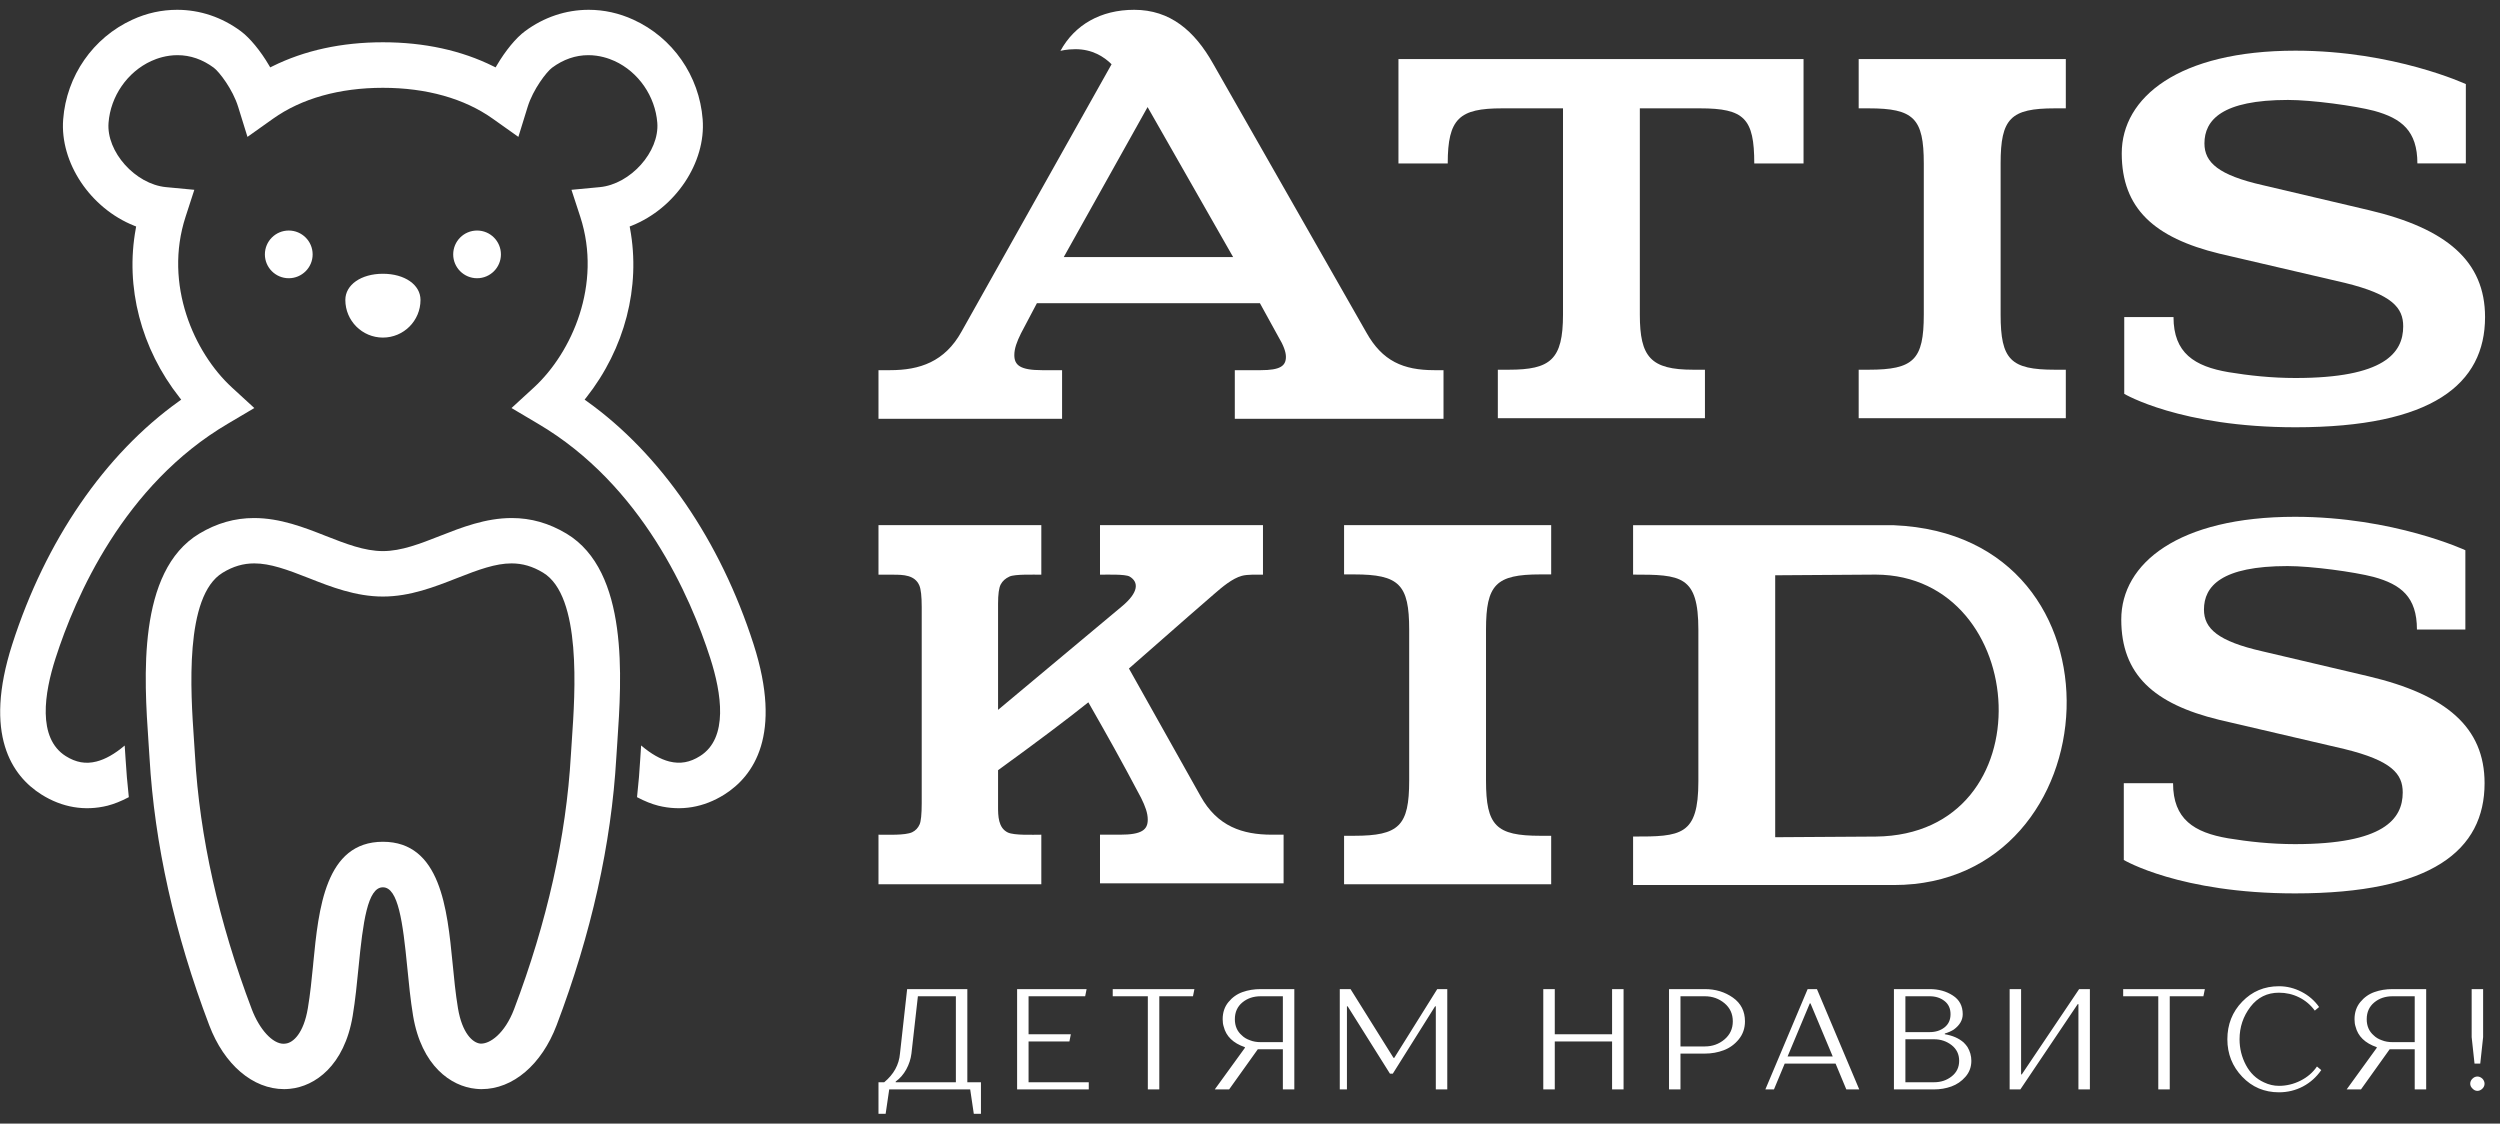
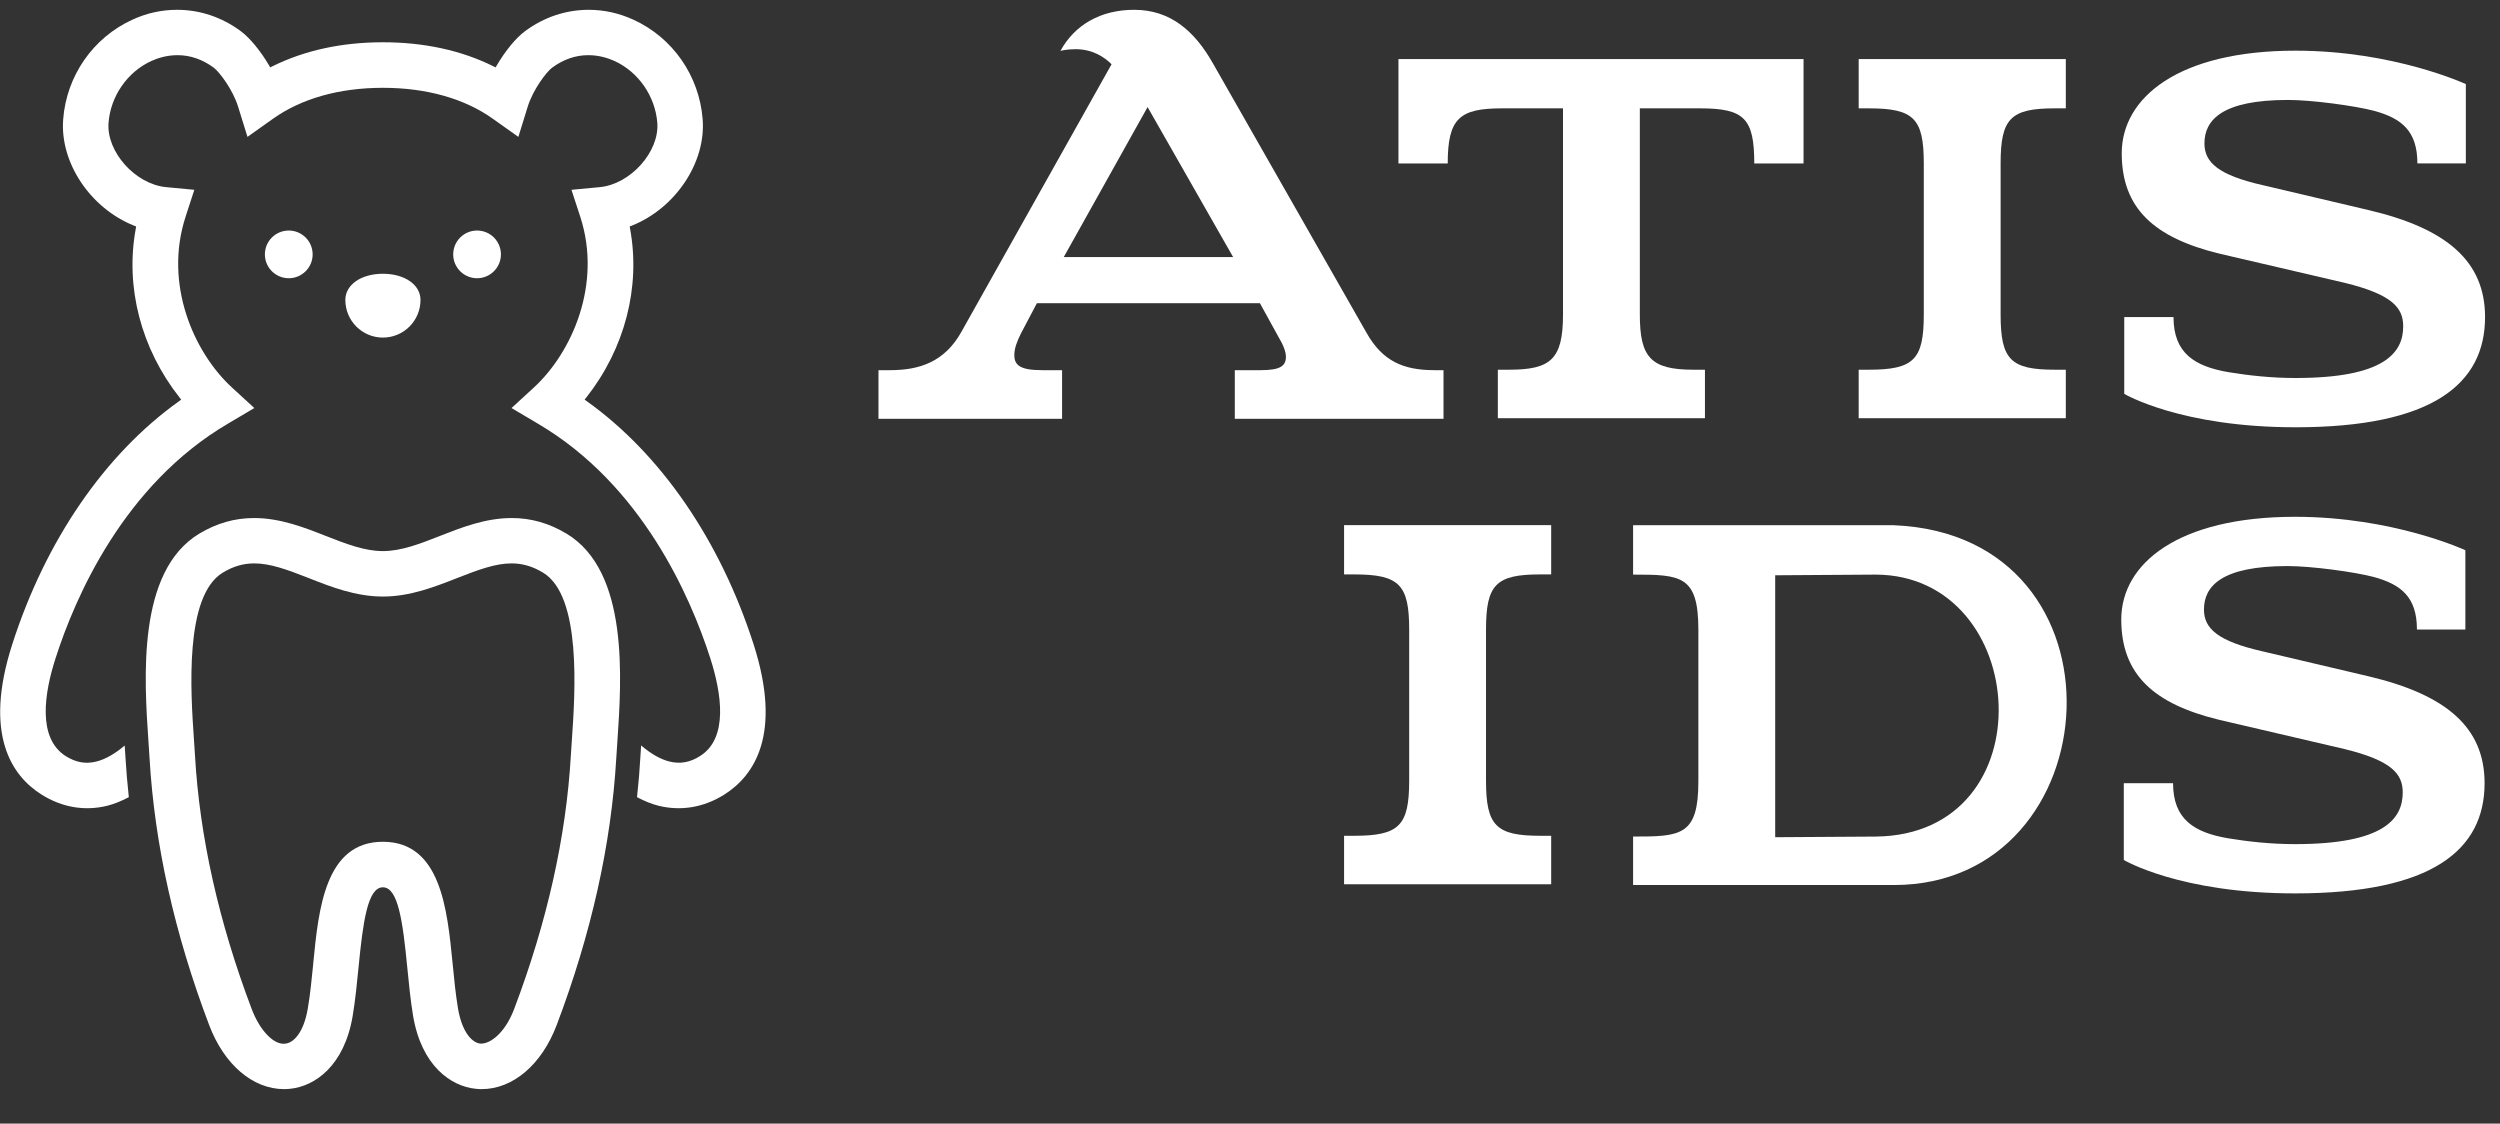
<svg xmlns="http://www.w3.org/2000/svg" width="89" height="40" viewBox="0 0 89 40" fill="none">
  <rect x="0" y="0" width="89" height="40" fill="#333333" stroke="none" />
  <g clip-path="url(#clip0_50865_291)">
    <path fill-rule="evenodd" clip-rule="evenodd" d="M49.785 5.819H51.539C51.539 4.214 51.956 3.857 53.472 3.857H55.643V11.2C55.643 12.805 55.196 13.162 53.71 13.162H53.323V14.889H60.696V13.162H60.281C58.764 13.162 58.378 12.715 58.378 11.2V3.857H60.519C62.095 3.857 62.452 4.214 62.452 5.819H64.206V2.102H49.785V5.819Z" fill="white" />
    <path fill-rule="evenodd" clip-rule="evenodd" d="M66.169 3.857H66.525C68.13 3.857 68.487 4.214 68.487 5.819V11.2C68.487 12.805 68.13 13.162 66.525 13.162H66.169V14.889H73.543V13.162H73.155C71.579 13.162 71.222 12.805 71.222 11.2V5.819C71.222 4.214 71.579 3.857 73.155 3.857H73.543V2.102H66.169V3.857Z" fill="white" />
    <path fill-rule="evenodd" clip-rule="evenodd" d="M37.87 9.151L40.854 3.812L43.899 9.151H37.87ZM48.643 11.838L43.182 2.259C42.526 1.097 41.66 0.349 40.377 0.349C39.183 0.349 38.258 0.885 37.751 1.812C37.751 1.812 37.96 1.751 38.287 1.751C38.884 1.751 39.303 2.019 39.572 2.287L34.228 11.809C33.632 12.882 32.737 13.178 31.692 13.178H31.274V14.909H37.81V13.178C37.154 13.178 37.094 13.178 37.094 13.178C36.318 13.178 36.11 13 36.11 12.642C36.11 12.407 36.199 12.167 36.348 11.866L36.914 10.793H44.853L45.51 11.988C45.689 12.285 45.779 12.524 45.779 12.703C45.779 13.032 45.569 13.178 44.883 13.178H43.959V14.91H51.389V13.178H51.061C49.956 13.178 49.211 12.854 48.643 11.838Z" fill="white" />
    <path d="M17.833 9.057C17.833 8.586 17.452 8.207 16.984 8.207C16.515 8.207 16.134 8.586 16.134 9.057C16.134 9.525 16.515 9.905 16.984 9.905C17.452 9.905 17.833 9.525 17.833 9.057ZM14.97 10.678C14.97 10.137 14.407 9.746 13.631 9.746C12.857 9.746 12.294 10.137 12.294 10.678C12.294 11.419 12.894 12.018 13.631 12.018C14.37 12.018 14.97 11.419 14.97 10.678ZM11.13 9.057C11.13 8.586 10.748 8.207 10.28 8.207C9.811 8.207 9.43 8.586 9.43 9.057C9.43 9.525 9.811 9.905 10.28 9.905C10.748 9.905 11.13 9.525 11.13 9.057ZM26.828 22.938C25.641 19.243 23.531 16.169 20.889 14.282L20.812 14.227L20.871 14.153C22.245 12.41 22.814 10.217 22.43 8.137L22.416 8.063L22.486 8.036C24.047 7.415 25.134 5.788 25.015 4.249C24.895 2.698 23.95 1.34 22.549 0.701C22.04 0.468 21.504 0.349 20.958 0.349C20.146 0.349 19.361 0.612 18.69 1.111C18.372 1.343 17.988 1.811 17.686 2.328L17.644 2.399L17.568 2.362C16.431 1.796 15.106 1.505 13.631 1.505C12.158 1.505 10.834 1.796 9.695 2.362L9.62 2.399L9.578 2.328C9.277 1.811 8.891 1.346 8.574 1.111C7.902 0.612 7.118 0.349 6.306 0.349C5.76 0.349 5.224 0.465 4.713 0.701C3.313 1.34 2.368 2.698 2.249 4.249C2.129 5.788 3.216 7.415 4.778 8.036L4.846 8.063L4.834 8.137C4.45 10.217 5.019 12.41 6.393 14.153L6.451 14.227L6.375 14.282C3.731 16.169 1.622 19.243 0.436 22.938C-0.599 26.159 0.429 27.624 1.475 28.284C2.208 28.746 3.019 28.884 3.83 28.682C4.064 28.621 4.306 28.526 4.586 28.379C4.532 27.875 4.494 27.431 4.471 27.027L4.439 26.541C4.088 26.838 3.752 27.03 3.434 27.11C3.051 27.208 2.701 27.144 2.34 26.917C1.321 26.272 1.581 24.666 1.978 23.433C2.679 21.249 4.408 17.261 8.113 15.083L9.054 14.526L8.251 13.789C6.909 12.553 5.823 10.125 6.606 7.718L6.918 6.757L5.912 6.662C4.817 6.558 3.783 5.402 3.864 4.371C3.936 3.426 4.534 2.561 5.386 2.172C5.594 2.077 5.924 1.964 6.318 1.964C6.775 1.964 7.21 2.114 7.611 2.411C7.804 2.555 8.286 3.179 8.479 3.806L8.81 4.873L9.722 4.225C10.733 3.506 12.084 3.126 13.631 3.126C15.178 3.126 16.53 3.506 17.541 4.225L18.454 4.873L18.784 3.806C18.977 3.179 19.46 2.555 19.653 2.411C20.054 2.114 20.489 1.964 20.945 1.964C21.34 1.964 21.669 2.077 21.878 2.172C22.729 2.561 23.326 3.426 23.4 4.371C23.48 5.402 22.446 6.558 21.352 6.662L20.344 6.757L20.658 7.718C21.441 10.125 20.354 12.553 19.013 13.789L18.21 14.526L19.15 15.083C22.855 17.261 24.585 21.25 25.286 23.433C25.682 24.666 25.942 26.272 24.924 26.914C24.563 27.144 24.215 27.205 23.83 27.11C23.511 27.03 23.175 26.838 22.824 26.538L22.792 27.03C22.77 27.434 22.734 27.865 22.678 28.379C22.955 28.526 23.197 28.621 23.433 28.682C24.244 28.884 25.058 28.746 25.789 28.284C26.834 27.624 27.862 26.159 26.828 22.938ZM20.36 26.321L20.323 26.887C20.157 29.786 19.476 32.827 18.302 35.925C17.968 36.803 17.43 37.176 17.098 37.152C16.824 37.124 16.452 36.779 16.304 35.895C16.217 35.375 16.163 34.818 16.111 34.28C15.921 32.359 15.687 29.967 13.631 29.967C11.575 29.967 11.342 32.359 11.153 34.28L11.147 34.353C11.096 34.867 11.043 35.399 10.959 35.895C10.812 36.779 10.44 37.124 10.166 37.152C10.149 37.155 10.123 37.158 10.095 37.158C9.703 37.158 9.237 36.65 8.962 35.925C7.787 32.824 7.106 29.783 6.941 26.887L6.904 26.321C6.79 24.663 6.554 21.216 7.93 20.387C8.302 20.161 8.66 20.057 9.053 20.057C9.618 20.057 10.216 20.274 11 20.583C11.78 20.892 12.665 21.237 13.632 21.237C14.6 21.237 15.484 20.889 16.263 20.583C17.047 20.274 17.645 20.057 18.21 20.057C18.603 20.057 18.96 20.161 19.334 20.387C20.71 21.216 20.474 24.666 20.36 26.321ZM20.169 18.998C19.546 18.625 18.907 18.442 18.218 18.442C17.285 18.442 16.429 18.778 15.673 19.075C14.958 19.356 14.291 19.619 13.631 19.619C12.972 19.619 12.304 19.356 11.594 19.078C10.834 18.778 9.977 18.442 9.045 18.442C8.355 18.442 7.717 18.625 7.094 18.998C4.871 20.338 5.132 24.152 5.287 26.428L5.323 26.978C5.5 30.043 6.214 33.246 7.448 36.497C7.98 37.901 9.001 38.773 10.116 38.773C10.187 38.773 10.255 38.767 10.324 38.761C11.208 38.675 12.258 37.947 12.556 36.164C12.65 35.601 12.71 34.983 12.764 34.439C12.922 32.824 13.086 31.588 13.631 31.588C14.177 31.588 14.341 32.824 14.499 34.439C14.552 34.983 14.613 35.601 14.706 36.164C15.006 37.947 16.056 38.675 16.938 38.761C17.002 38.767 17.065 38.773 17.127 38.773H17.144C18.261 38.773 19.283 37.901 19.816 36.497C21.049 33.246 21.764 30.043 21.94 26.978L21.976 26.434C22.131 24.152 22.394 20.338 20.169 18.998Z" fill="white" />
    <path fill-rule="evenodd" clip-rule="evenodd" d="M84.335 7.482L80.558 6.593C78.983 6.235 78.478 5.788 78.478 5.106C78.478 4.274 79.101 3.558 81.451 3.558C82.314 3.558 83.829 3.766 84.514 3.944C85.495 4.212 86.059 4.659 86.059 5.817H87.784V2.994C87.784 2.994 85.226 1.804 81.718 1.804C77.556 1.804 75.534 3.469 75.534 5.459C75.534 7.421 76.693 8.465 79.013 9.03L83.472 10.069C85.168 10.484 85.554 10.959 85.554 11.617C85.554 12.568 84.871 13.457 81.718 13.457C80.858 13.457 80.053 13.367 79.34 13.25C78.121 13.043 77.377 12.568 77.377 11.288H75.623V14.021C75.623 14.021 77.616 15.211 81.718 15.211C86.595 15.211 88.468 13.669 88.468 11.288C88.468 9.298 87.101 8.136 84.335 7.482Z" fill="white" />
-     <path d="M34.539 38.783H31.656L31.529 39.651H31.274V38.528H31.478C31.818 38.246 32.005 37.906 32.039 37.508L32.294 35.212H34.437V38.528H34.922V39.651H34.667L34.539 38.783ZM32.677 35.467L32.447 37.508C32.423 37.702 32.362 37.889 32.264 38.069C32.165 38.249 32.039 38.394 31.886 38.503V38.528H34.029V35.467H32.677ZM36.617 37.075V38.528H38.76V38.783H36.209V35.212H38.683L38.632 35.467H36.617V36.819H38.122L38.071 37.075H36.617ZM40.863 38.783V35.467H39.613V35.212H42.521L42.47 35.467H41.271V38.783H40.863ZM45.67 37.355H44.777L43.757 38.783H43.246L44.318 37.304V37.279C43.899 37.136 43.648 36.891 43.563 36.544C43.539 36.472 43.527 36.386 43.527 36.284C43.527 36.042 43.596 35.838 43.734 35.672C43.871 35.505 44.039 35.387 44.236 35.317C44.433 35.247 44.648 35.212 44.879 35.212H46.078V38.783H45.67L45.67 37.355ZM44.879 37.1H45.67V35.467H44.879C44.62 35.467 44.403 35.541 44.226 35.689C44.049 35.837 43.961 36.035 43.961 36.284C43.961 36.525 44.044 36.717 44.211 36.86C44.285 36.935 44.382 36.993 44.502 37.034C44.61 37.078 44.736 37.1 44.879 37.1ZM51.089 35.825L49.584 38.222H49.482L47.977 35.825H47.951V38.783H47.696V35.212H48.079L49.61 37.661H49.635L51.166 35.212H51.523V38.783H51.115V35.825H51.089ZM55.35 35.212V36.819H57.39V35.212H57.799V38.783H57.39V37.075H55.35V38.783H54.941V35.212H55.35ZM60.693 37.508H59.825V38.783H59.417V35.212H60.693C61.074 35.212 61.407 35.314 61.693 35.516C61.978 35.718 62.121 36 62.121 36.36C62.121 36.605 62.048 36.818 61.902 36.998C61.756 37.178 61.577 37.308 61.366 37.388C61.155 37.468 60.931 37.508 60.693 37.508ZM59.825 37.253H60.693C60.961 37.253 61.194 37.17 61.392 37.003C61.589 36.836 61.688 36.622 61.688 36.36C61.688 36.095 61.589 35.88 61.392 35.715C61.194 35.55 60.961 35.467 60.693 35.467H59.825V37.253ZM65.729 38.783L65.347 37.865H63.535L63.153 38.783H62.847L64.352 35.212H64.683L66.189 38.783H65.729ZM64.428 35.722L63.638 37.61H65.245L64.454 35.722H64.428ZM67.424 38.783V35.212H68.7C69.013 35.212 69.287 35.288 69.521 35.44C69.756 35.591 69.873 35.813 69.873 36.105C69.873 36.313 69.768 36.495 69.557 36.651C69.465 36.709 69.358 36.757 69.235 36.794V36.819C69.511 36.864 69.736 36.962 69.909 37.115C69.963 37.17 70.008 37.222 70.042 37.273C70.133 37.426 70.18 37.59 70.18 37.763C70.18 37.984 70.11 38.175 69.97 38.334C69.831 38.494 69.663 38.609 69.468 38.679C69.272 38.749 69.067 38.783 68.853 38.783H67.424ZM68.853 36.998H67.832V38.528H68.853C69.094 38.528 69.304 38.459 69.48 38.319C69.657 38.18 69.746 37.995 69.746 37.763C69.746 37.532 69.656 37.347 69.478 37.207C69.299 37.068 69.091 36.998 68.853 36.998ZM68.7 35.467H67.832V36.743H68.7C68.907 36.743 69.082 36.687 69.225 36.575C69.368 36.462 69.439 36.306 69.439 36.105C69.439 35.905 69.368 35.748 69.225 35.636C69.082 35.524 68.907 35.467 68.7 35.467ZM71.951 35.212V38.248H71.976L74.017 35.212H74.4V38.783H73.992V35.748H73.966L71.925 38.783H71.543V35.212H71.951ZM76.835 38.783V35.467H75.585V35.212H78.493L78.441 35.467H77.243V38.783H76.835ZM82.484 37.967L82.637 38.095C82.463 38.346 82.245 38.541 81.984 38.679C81.721 38.817 81.438 38.886 81.131 38.886C80.611 38.886 80.175 38.701 79.823 38.332C79.471 37.963 79.294 37.518 79.294 36.998C79.294 36.471 79.471 36.024 79.823 35.659C80.175 35.293 80.611 35.11 81.131 35.11C81.411 35.11 81.677 35.176 81.932 35.307C82.188 35.438 82.397 35.619 82.56 35.85L82.407 35.978C82.257 35.774 82.071 35.616 81.848 35.506C81.625 35.395 81.387 35.34 81.131 35.34C80.71 35.34 80.371 35.508 80.114 35.845C79.857 36.182 79.728 36.566 79.728 36.998C79.728 37.325 79.804 37.631 79.955 37.916C80.107 38.202 80.322 38.408 80.601 38.534C80.771 38.615 80.948 38.656 81.131 38.656C81.397 38.656 81.652 38.595 81.897 38.472C82.141 38.35 82.338 38.181 82.484 37.967ZM85.964 37.355H85.071L84.051 38.783H83.541L84.612 37.304V37.279C84.194 37.136 83.942 36.891 83.857 36.544C83.833 36.472 83.821 36.386 83.821 36.284C83.821 36.042 83.891 35.838 84.028 35.672C84.166 35.505 84.333 35.387 84.531 35.317C84.728 35.247 84.942 35.212 85.173 35.212H86.372V38.783H85.964V37.355L85.964 37.355ZM85.174 37.1H85.964V35.467H85.174C84.915 35.467 84.698 35.541 84.521 35.689C84.344 35.837 84.255 36.035 84.255 36.284C84.255 36.525 84.338 36.717 84.505 36.86C84.58 36.935 84.677 36.993 84.796 37.034C84.904 37.078 85.031 37.1 85.174 37.1ZM88.45 38.58C88.45 38.647 88.424 38.707 88.371 38.758C88.318 38.809 88.259 38.835 88.195 38.835C88.13 38.835 88.072 38.807 88.021 38.753C87.967 38.702 87.94 38.644 87.94 38.58C87.94 38.511 87.966 38.452 88.019 38.401C88.071 38.35 88.131 38.324 88.195 38.324C88.259 38.324 88.319 38.35 88.374 38.401C88.424 38.455 88.45 38.515 88.45 38.58ZM88.399 35.212V36.921L88.297 37.865H88.093L87.991 36.921V35.212H88.399Z" fill="white" />
    <path fill-rule="evenodd" clip-rule="evenodd" d="M47.849 20.449H48.204C49.81 20.449 50.167 20.807 50.167 22.411V27.792C50.167 29.396 49.81 29.754 48.204 29.754H47.849V31.48H55.222V29.754H54.835C53.259 29.754 52.902 29.396 52.902 27.792V22.411C52.902 20.807 53.259 20.449 54.835 20.449H55.222V18.695H47.849V20.449Z" fill="white" />
    <path fill-rule="evenodd" clip-rule="evenodd" d="M66.779 29.782L63.197 29.805C63.197 22.965 63.197 27.453 63.197 20.48L66.779 20.456C72.313 20.479 72.903 29.715 66.779 29.782ZM58.138 31.507V29.781C59.845 29.784 60.462 29.75 60.462 27.816V22.422C60.462 20.485 59.844 20.456 58.138 20.456V18.698H67.423C76.023 19.055 75.215 31.507 67.423 31.507L58.138 31.507Z" fill="white" />
    <path fill-rule="evenodd" clip-rule="evenodd" d="M84.319 24.076L80.542 23.187C78.967 22.829 78.461 22.382 78.461 21.7C78.461 20.868 79.085 20.152 81.435 20.152C82.297 20.152 83.813 20.36 84.498 20.538C85.479 20.806 86.043 21.253 86.043 22.411H87.767V19.588C87.767 19.588 85.21 18.398 81.702 18.398C77.54 18.398 75.517 20.063 75.517 22.053C75.517 24.015 76.677 25.059 78.997 25.624L83.456 26.664C85.151 27.078 85.537 27.553 85.537 28.211C85.537 29.162 84.855 30.051 81.702 30.051C80.841 30.051 80.037 29.961 79.324 29.844C78.105 29.637 77.361 29.162 77.361 27.882H75.607V30.615C75.607 30.615 77.6 31.805 81.702 31.805C86.579 31.805 88.451 30.262 88.451 27.882C88.451 25.892 87.085 24.73 84.319 24.076Z" fill="white" />
-     <path d="M31.274 18.695H37.071V20.459C36.806 20.459 36.122 20.436 35.938 20.525C35.794 20.591 35.689 20.684 35.625 20.807C35.561 20.928 35.531 21.161 35.531 21.495V25.271L39.946 21.582C40.539 21.086 40.546 20.723 40.215 20.525C40.063 20.434 39.385 20.459 39.16 20.459V18.695H44.962V20.459C44.737 20.459 44.413 20.444 44.208 20.5C43.87 20.592 43.503 20.904 43.244 21.129C41.844 22.339 40.982 23.114 40.19 23.799L42.742 28.346C43.337 29.419 44.233 29.715 45.278 29.715H45.696V31.447H39.16V29.715H39.876C40.652 29.715 40.86 29.537 40.86 29.179C40.86 28.944 40.771 28.704 40.622 28.403C39.898 27.032 39.448 26.235 38.745 25.002C37.957 25.631 37 26.352 35.531 27.419V28.714C35.531 29.044 35.535 29.471 35.879 29.637C36.108 29.745 36.776 29.715 37.071 29.715V31.48H31.274V29.715C31.584 29.715 32.225 29.744 32.472 29.628C32.593 29.57 32.682 29.476 32.738 29.349C32.785 29.245 32.813 28.992 32.813 28.595V21.605C32.813 21.226 32.784 20.973 32.729 20.844C32.569 20.468 32.154 20.459 31.8 20.459H31.274L31.274 18.695Z" fill="white" />
  </g>
  <defs>
    <clipPath id="clip0_50865_291">
      <rect width="88.462" height="40" fill="white" transform="translate(0.006)" />
    </clipPath>
  </defs>
</svg>